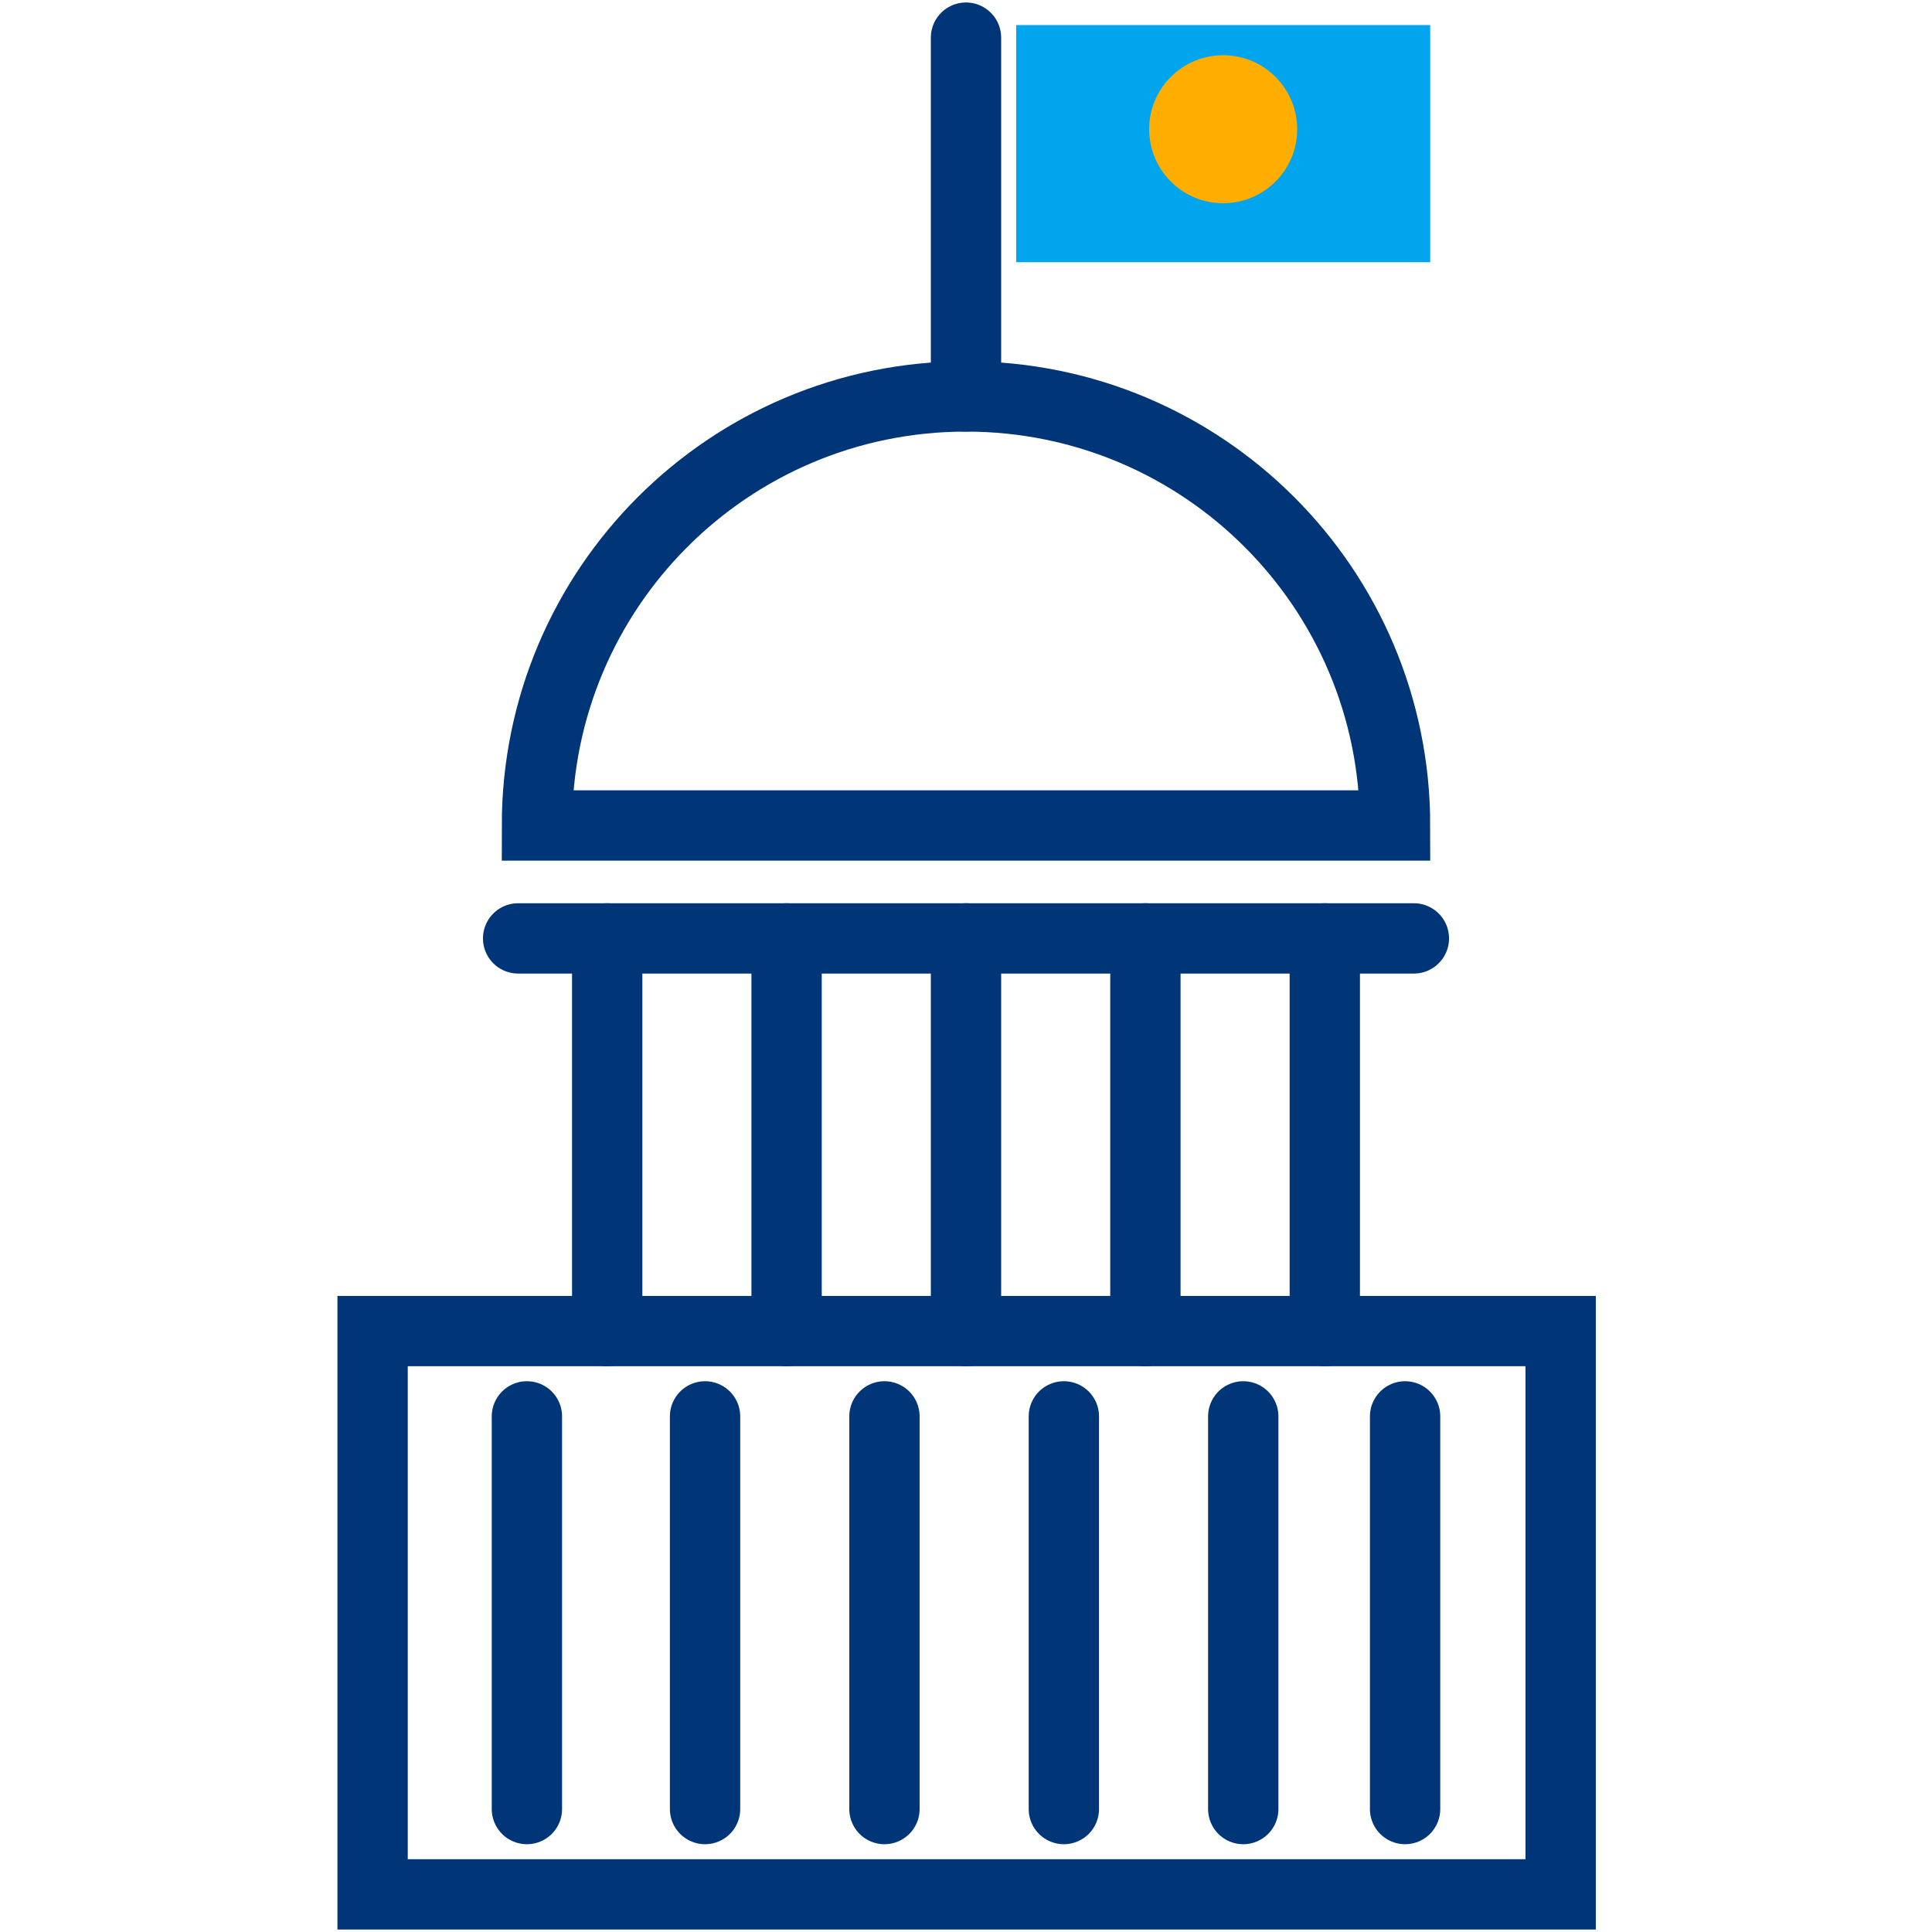
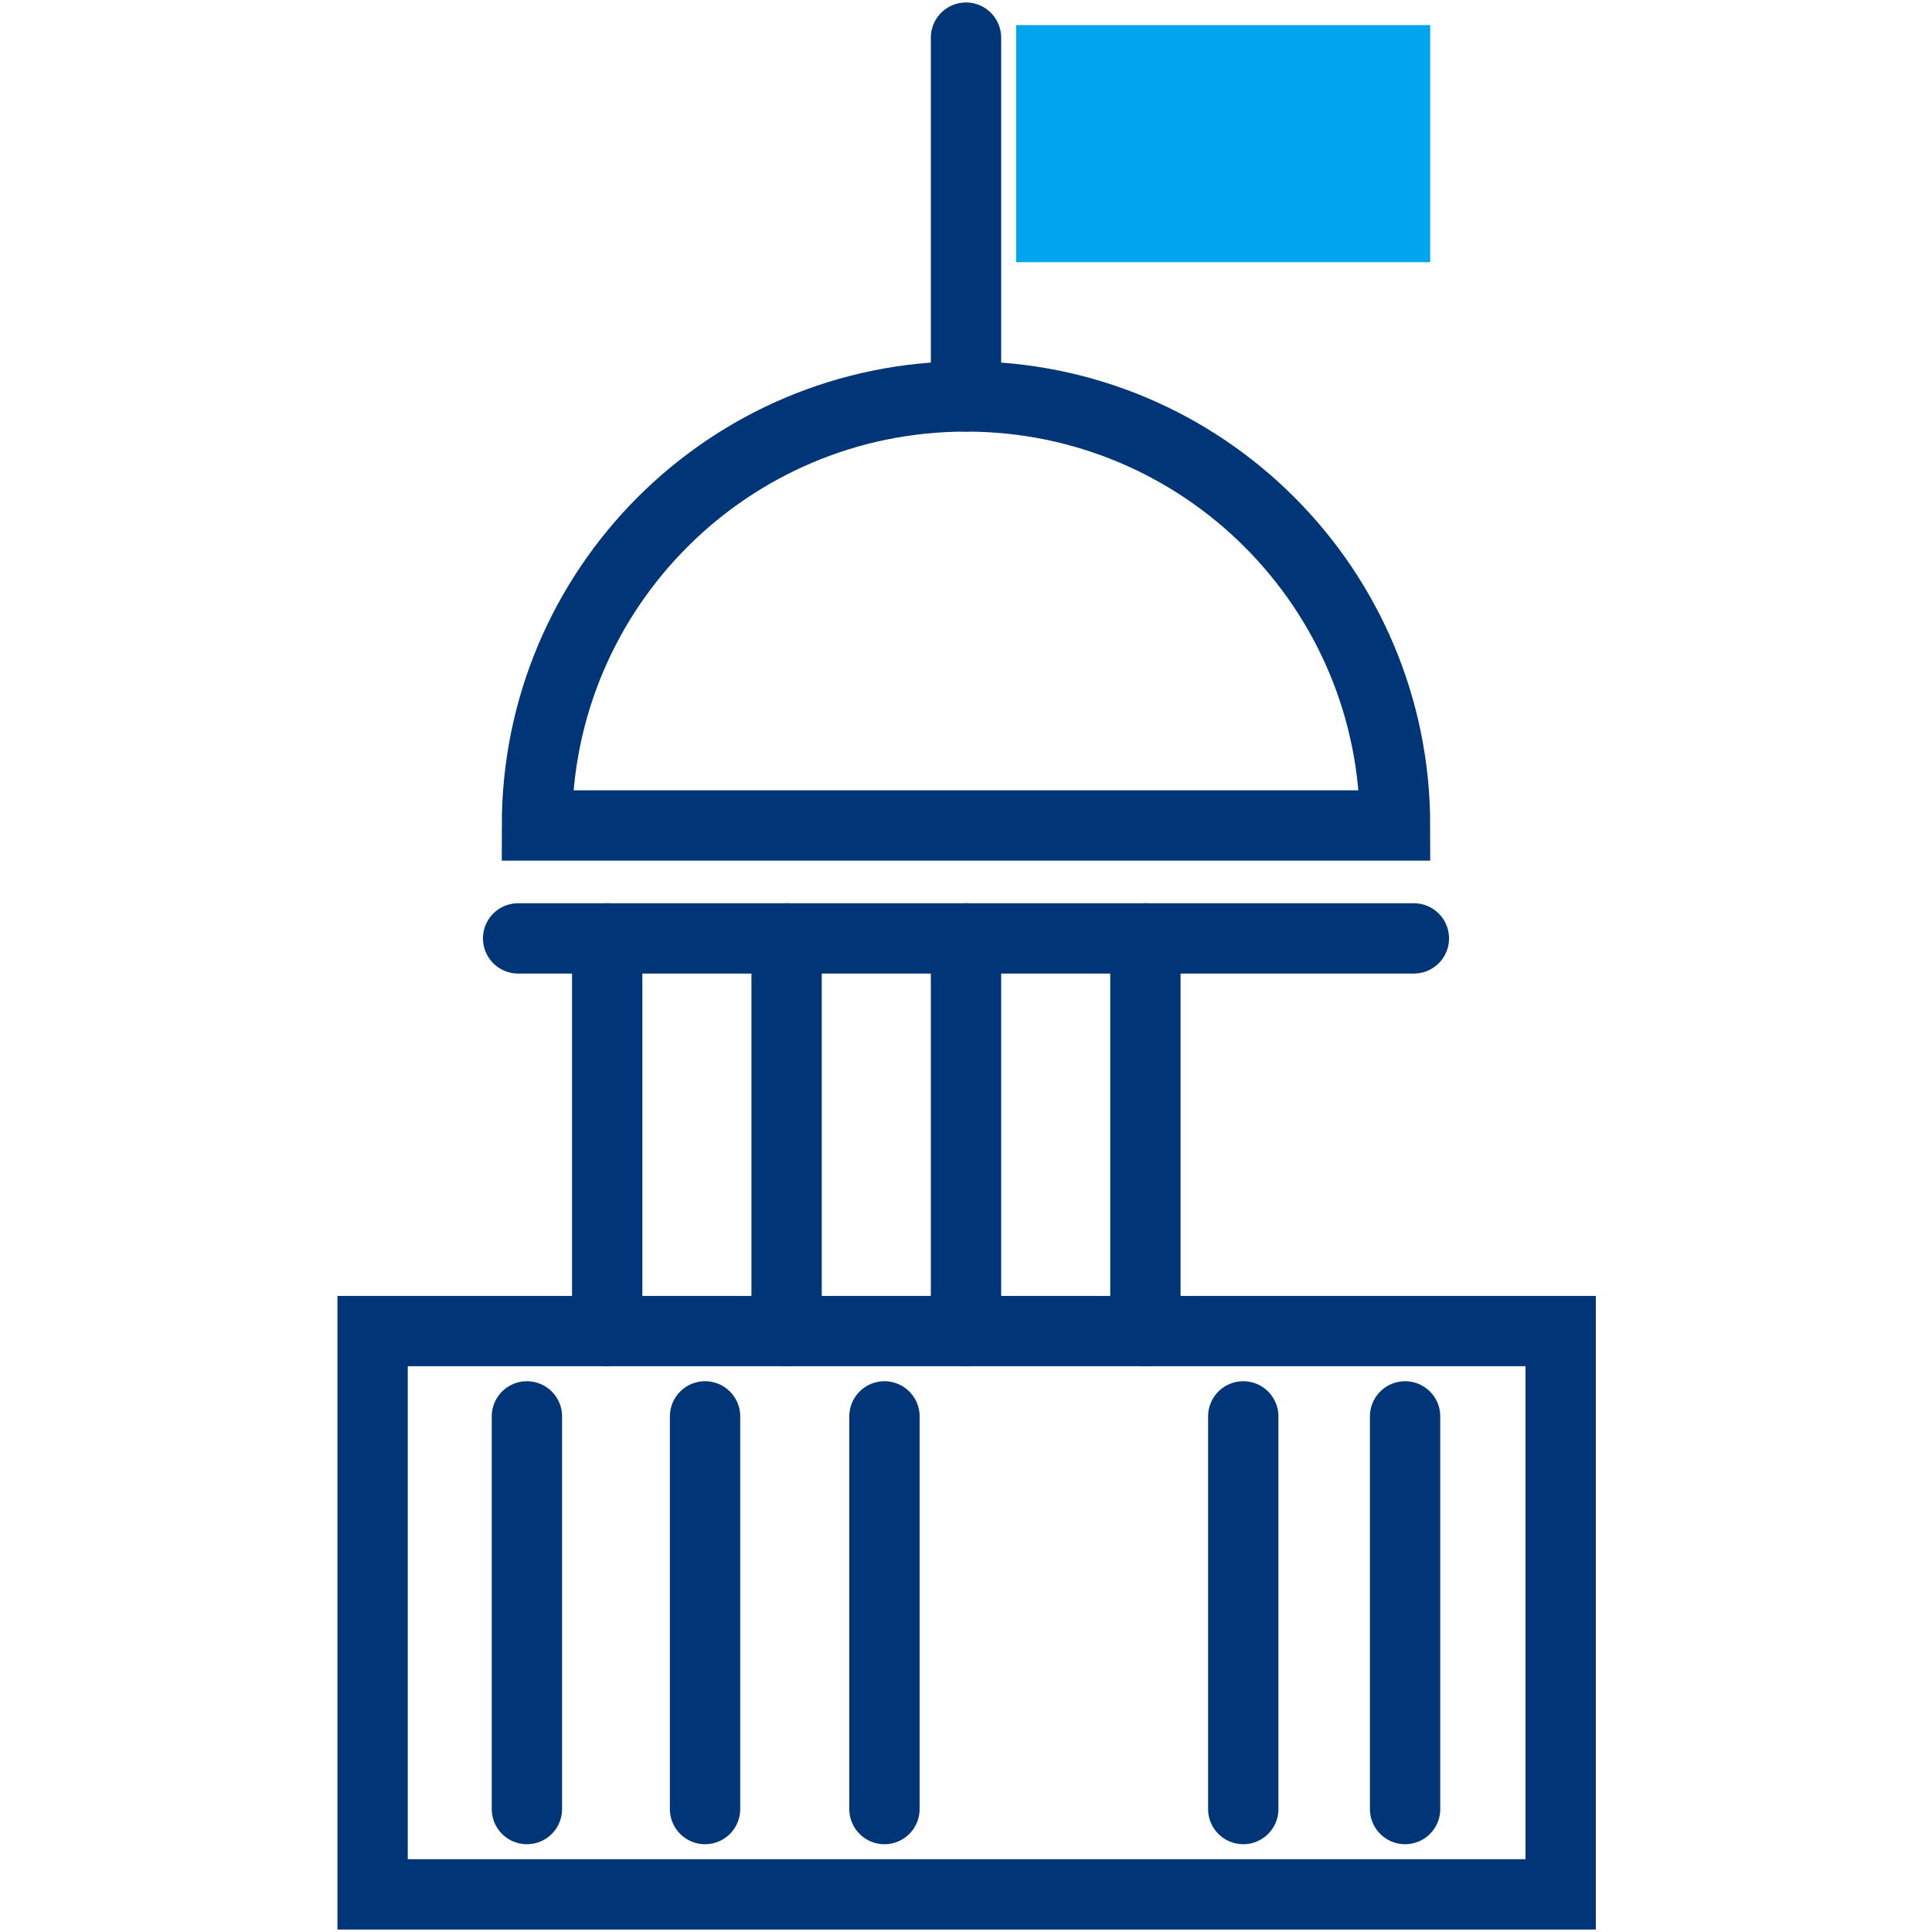
<svg xmlns="http://www.w3.org/2000/svg" id="Layer_1" x="0px" y="0px" viewBox="0 0 154 154" style="enable-background:new 0 0 154 154;" xml:space="preserve">
  <style type="text/css"> .st0{fill:none;stroke:#003578;stroke-width:5.605;stroke-linecap:round;stroke-miterlimit:10;} .st1{fill:#00A5ED;} .st2{fill:#FFAE00;} </style>
  <g>
    <g>
      <path class="st0" d="M42.8,65.8c0-18.9,15.3-34.2,34.2-34.2s34.2,15.3,34.2,34.2H42.8z" />
      <line class="st0" x1="77" y1="31.6" x2="77" y2="3" />
      <line class="st0" x1="41.3" y1="74.8" x2="112.7" y2="74.8" />
      <g>
        <line class="st0" x1="48.4" y1="74.8" x2="48.4" y2="106.1" />
        <line class="st0" x1="62.7" y1="74.8" x2="62.7" y2="106.1" />
        <line class="st0" x1="77" y1="74.8" x2="77" y2="106.1" />
        <line class="st0" x1="91.3" y1="74.8" x2="91.3" y2="106.1" />
-         <line class="st0" x1="105.6" y1="74.8" x2="105.6" y2="106.1" />
      </g>
      <rect x="29.7" y="106.1" class="st0" width="94.7" height="44.9" />
      <g>
        <g>
          <line class="st0" x1="42" y1="112.9" x2="42" y2="144.2" />
          <line class="st0" x1="56.2" y1="112.9" x2="56.2" y2="144.2" />
          <line class="st0" x1="70.5" y1="112.9" x2="70.5" y2="144.2" />
-           <line class="st0" x1="84.8" y1="112.9" x2="84.8" y2="144.2" />
          <line class="st0" x1="99.1" y1="112.9" x2="99.1" y2="144.2" />
        </g>
        <line class="st0" x1="112" y1="112.9" x2="112" y2="144.2" />
      </g>
    </g>
  </g>
  <g>
    <rect x="81" y="2" class="st1" width="33" height="18.9" />
-     <ellipse class="st2" cx="97.5" cy="10.3" rx="5.9" ry="5.9" />
  </g>
</svg>